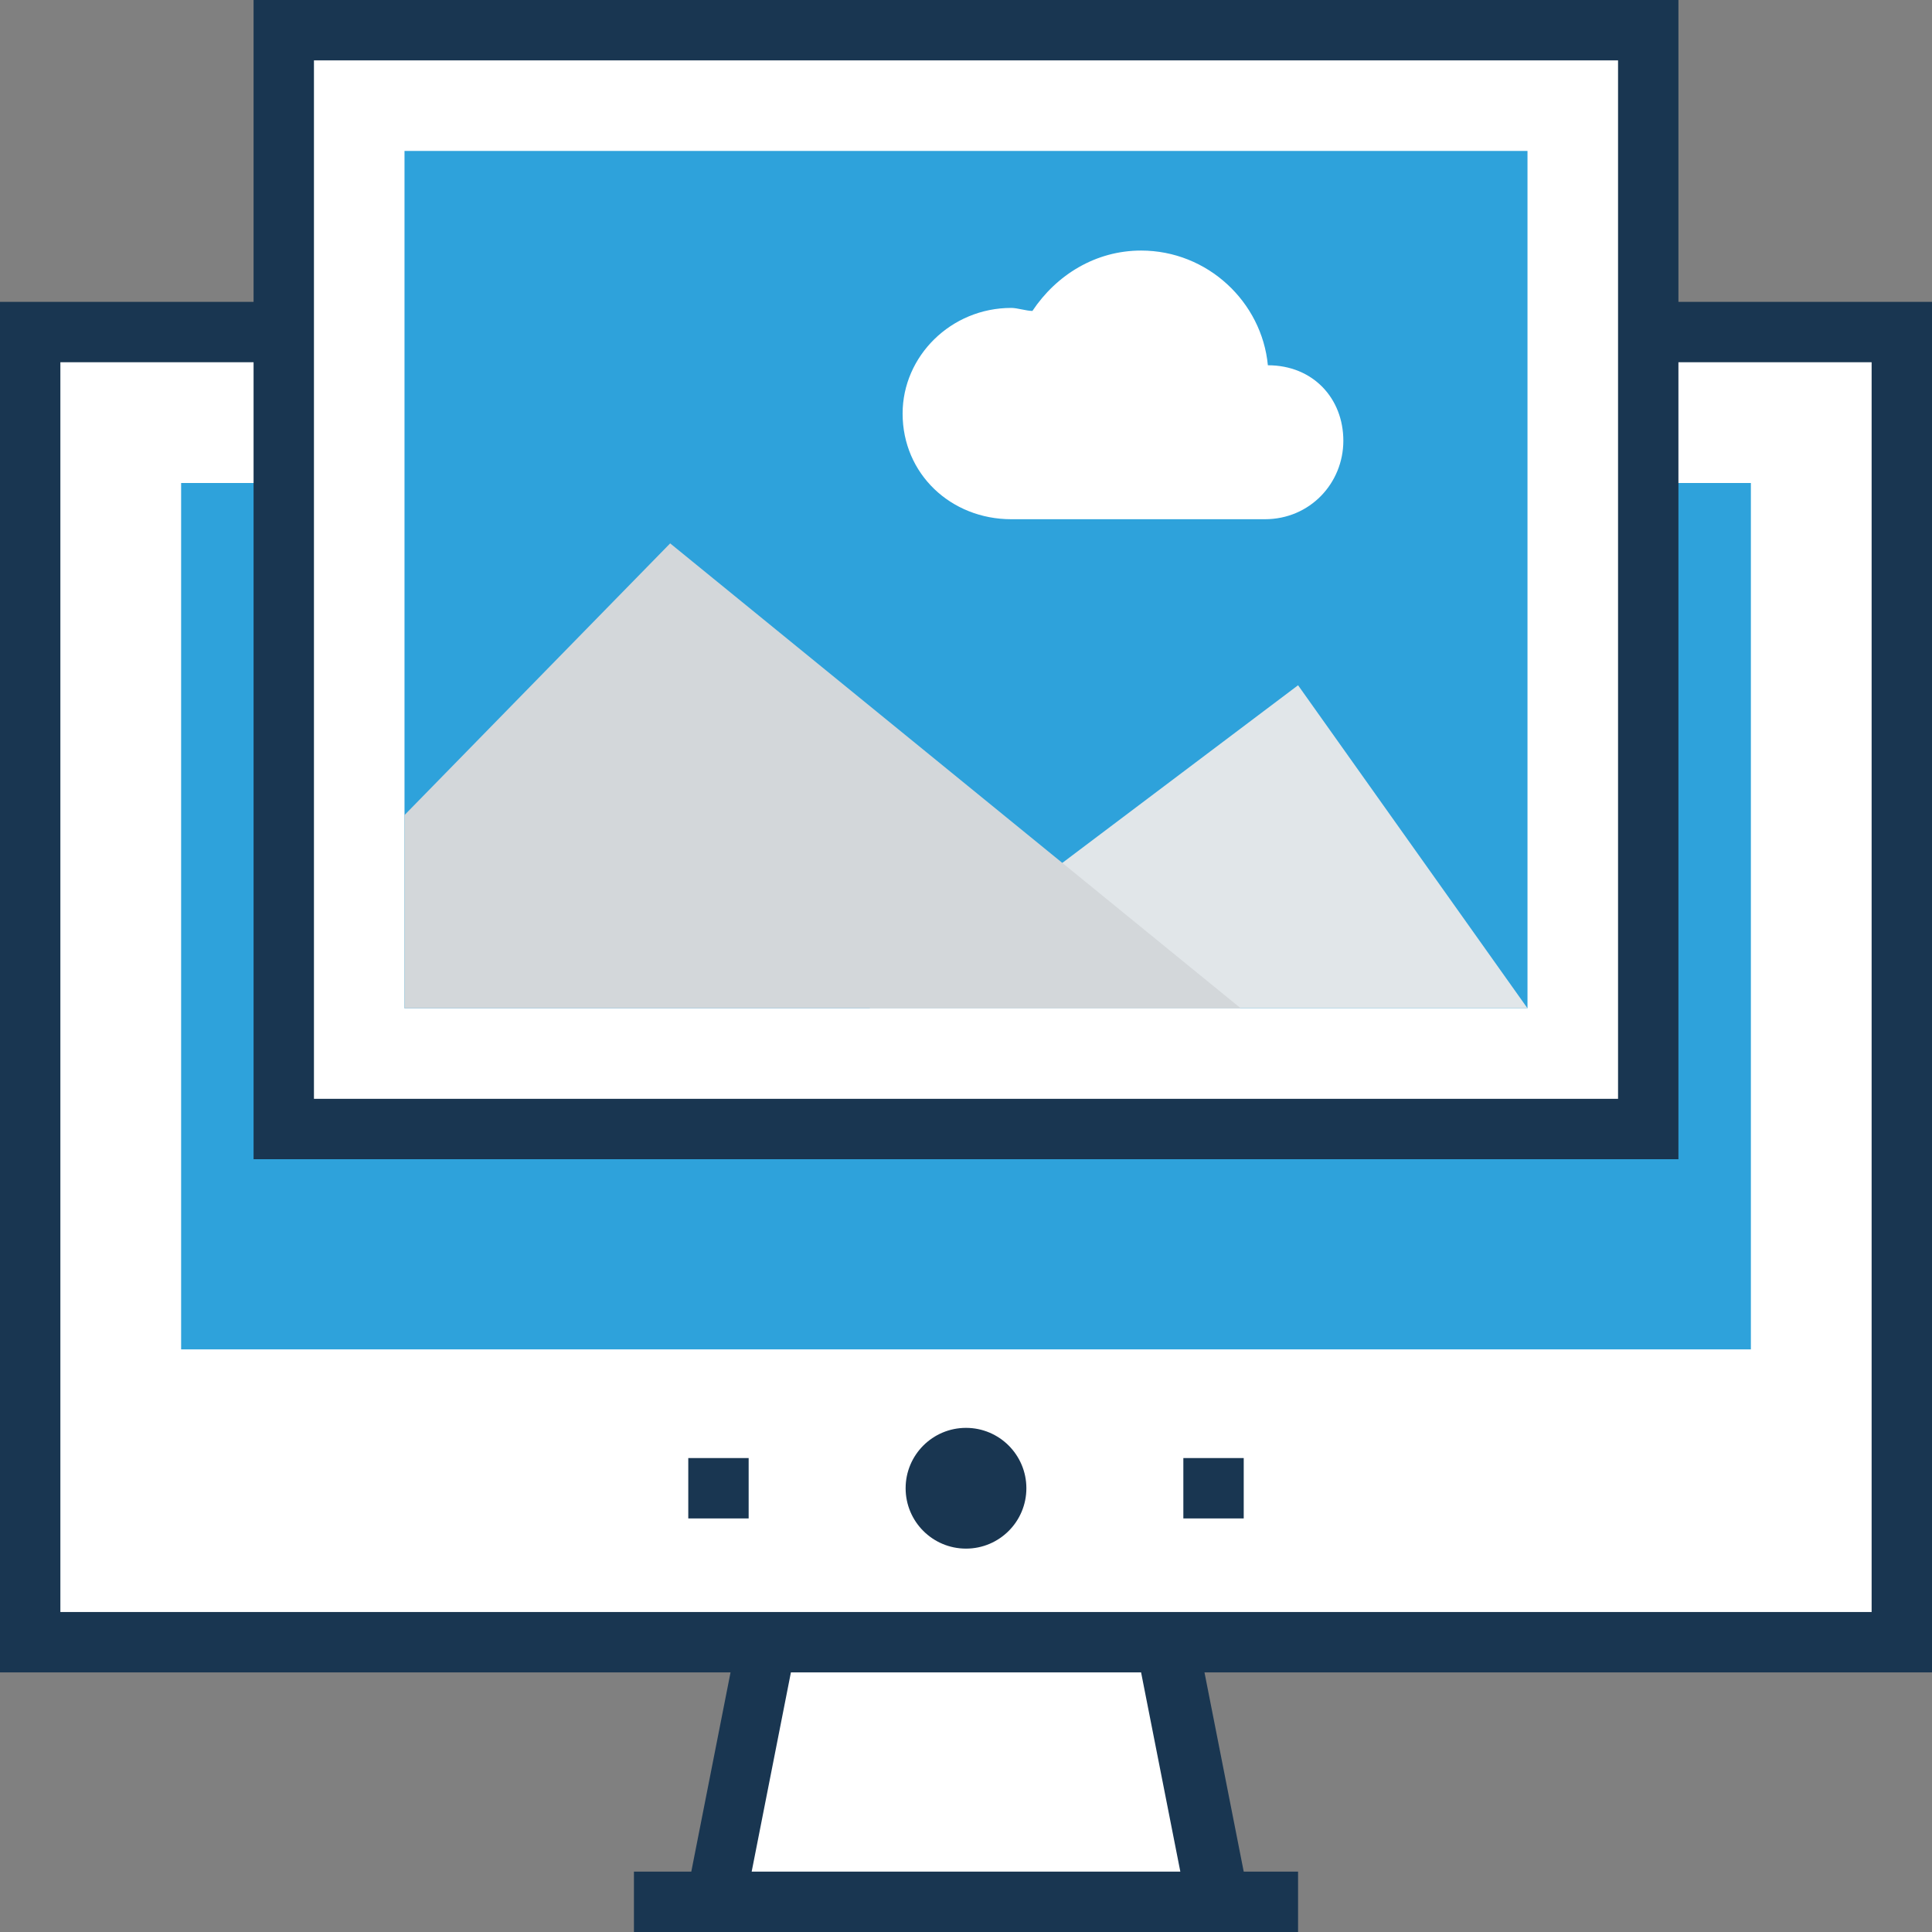
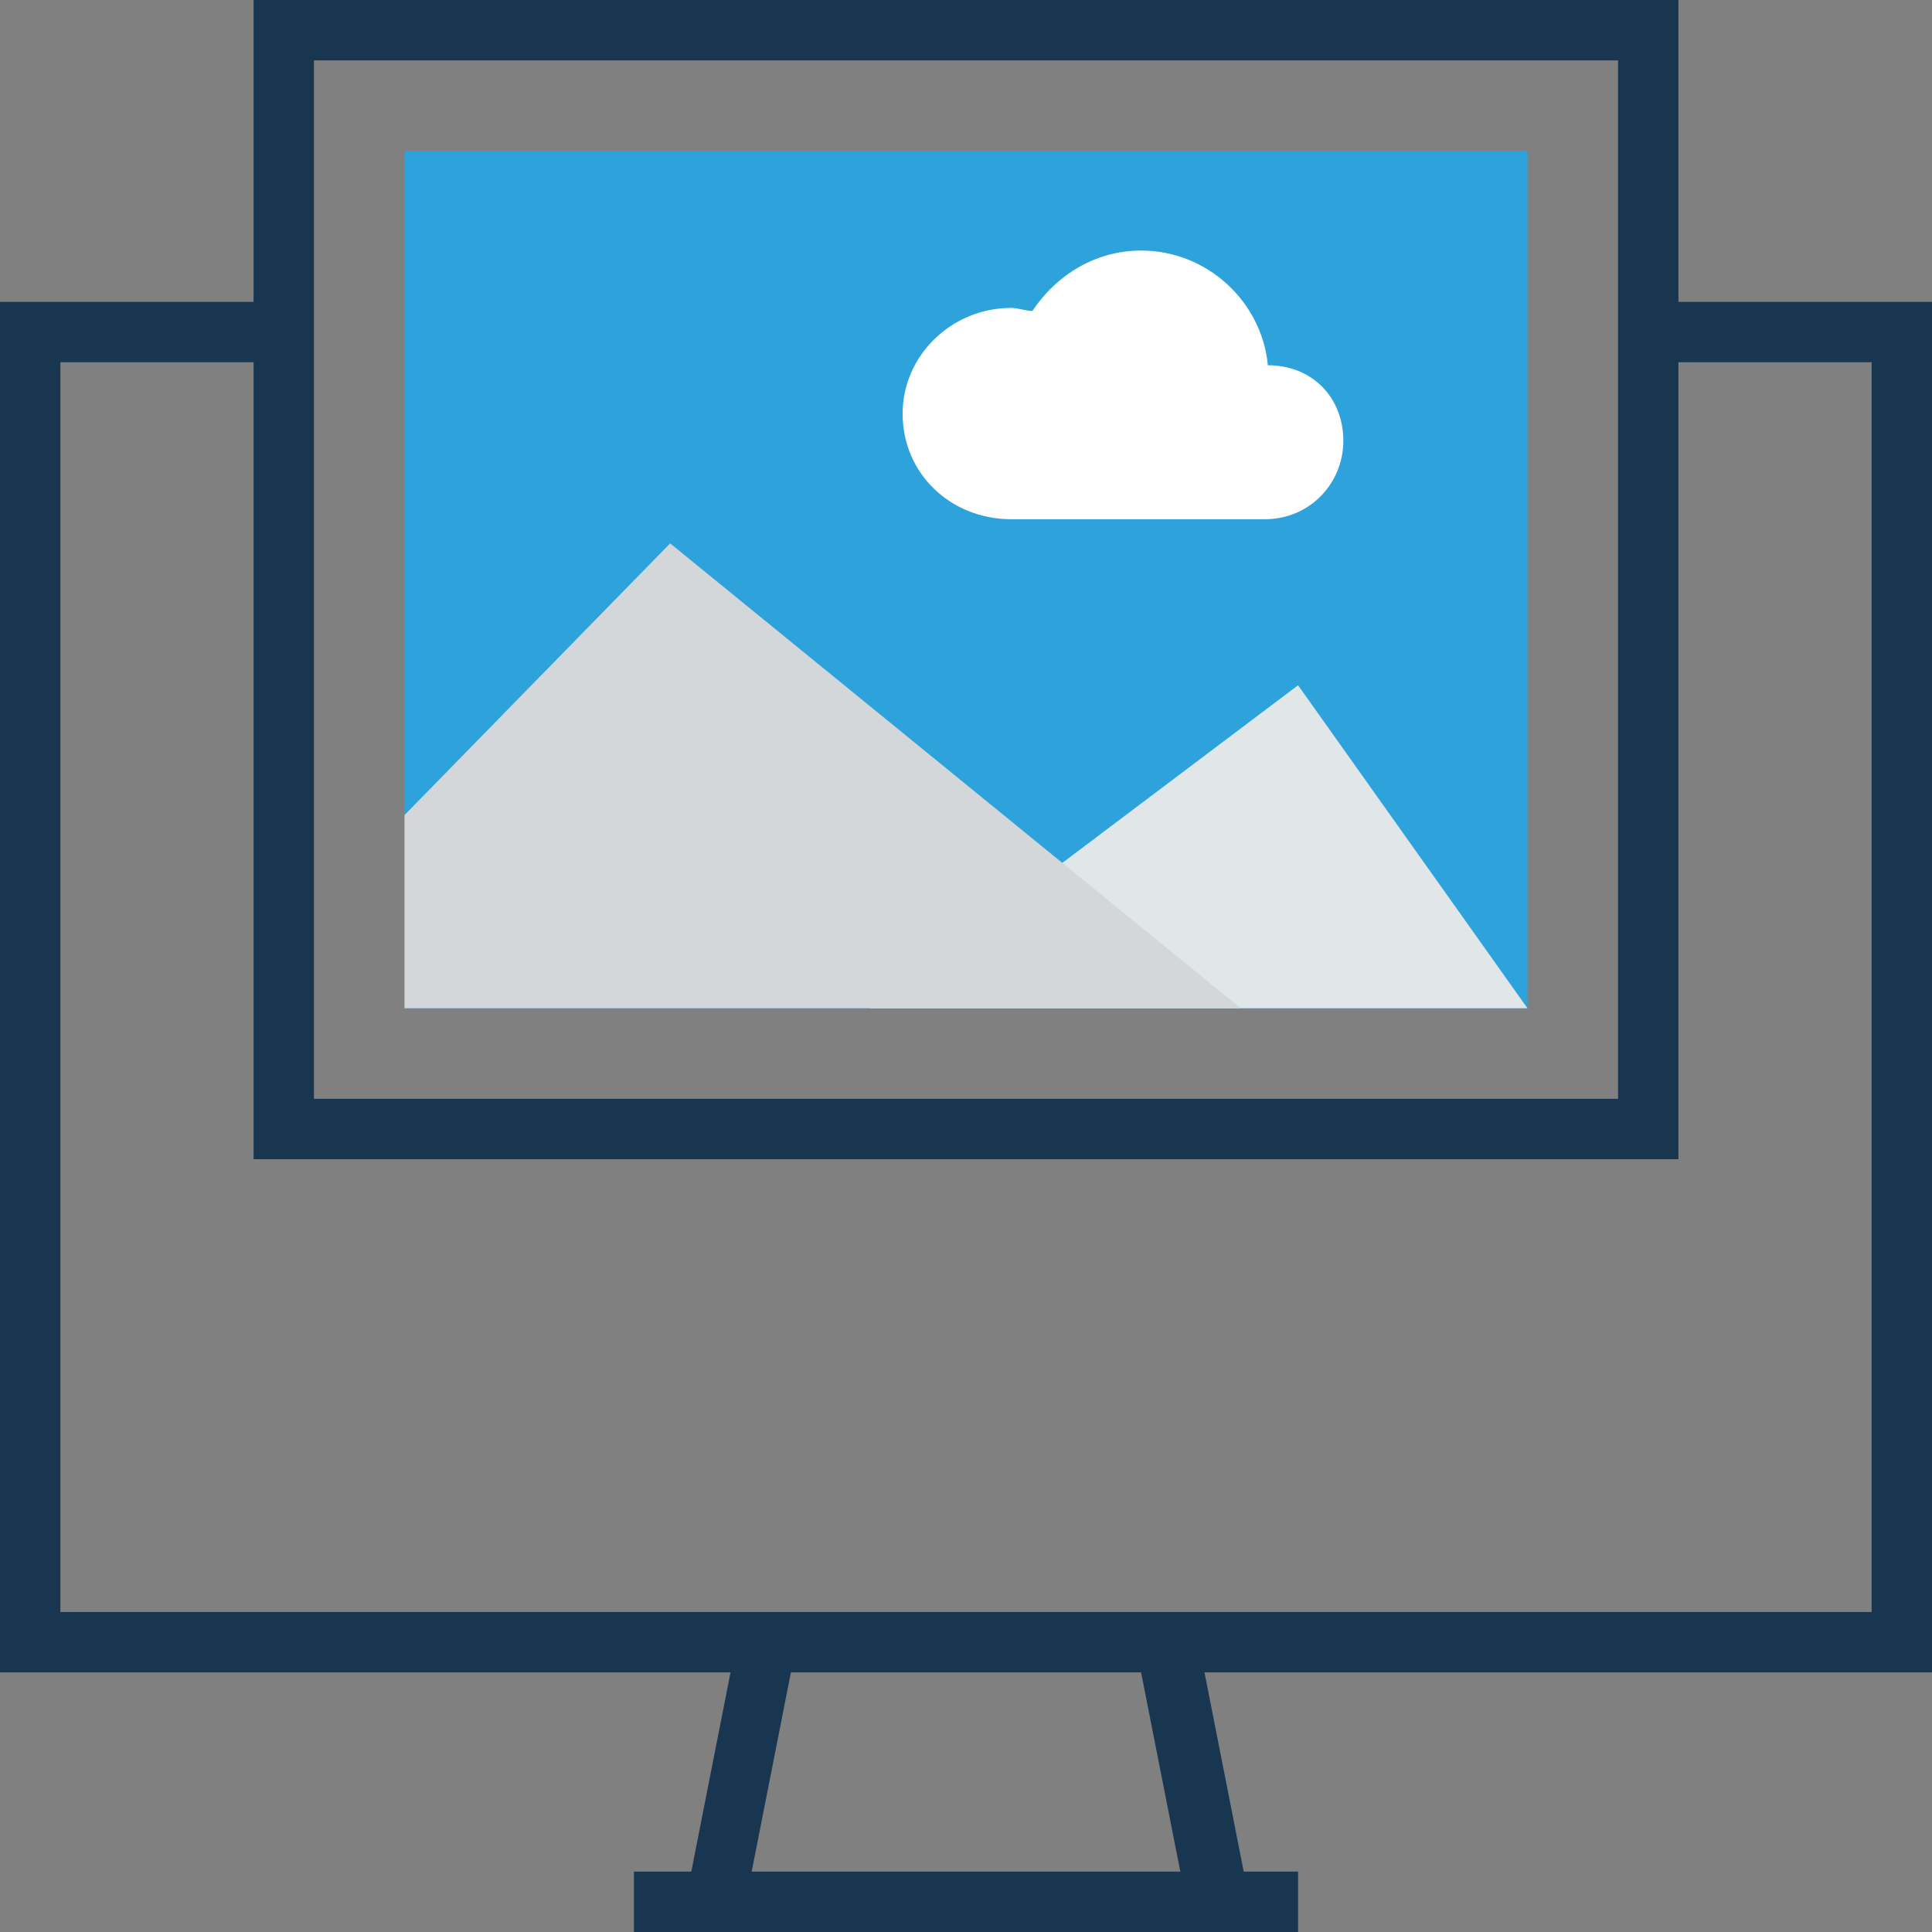
<svg xmlns="http://www.w3.org/2000/svg" viewBox="0 0 512 512" enable-background="new 0 0 512 512">
  <rect x="0" y="0" width="512" height="512" fill="#808080" stroke="none" />
-   <path fill="#fff" d="M322.4 504H189.6l13.6-68.8h105.6zM8 88h496v347.2H8z" />
-   <path fill="#2EA2DB" d="M48 128h416v229.6H48z" />
  <g fill="#193651">
-     <path d="M182.4 386.4h16v16h-16zm131.2 0h16v16h-16z" />
-     <circle cx="256" cy="394.4" r="16" />
-   </g>
-   <path fill="#fff" d="M75.2 8h361.6v291.2H75.2z" />
+     </g>
  <path fill="#193651" d="M512 443.2V80h-67.2V0H67.2v80H0v363.2h193.6L183.2 496H168v16h176v-16h-14.4l-10.4-52.8H512zM83.2 16h345.6v275.2H83.2V16zM16 427.2V96h51.2v211.2h377.6V96H496v331.2H16zM312.8 496H199.2l10.4-52.8h92.8l10.4 52.8z" />
  <path fill="#2EA2DB" d="M107.2 40h297.6v227.2H107.2z" />
  <path fill="#fff" d="M336 96.8c-1.6-16.8-16-30.4-33.6-30.4-12 0-22.4 6.4-28.8 16-1.6 0-4-.8-5.6-.8-16 0-28.8 12.8-28.8 28 0 16 12.8 28 28.8 28 8 0 60 0 67.2 0 12 0 20.8-9.6 20.8-20.8s-8-20-20-20z" />
  <path fill="#E1E6E9" d="M230.4 267.2L344 181.6l60.8 85.6z" />
  <path fill="#D3D7DA" d="M107.2 216l70.4-72 151.2 123.2H107.2z" />
</svg>